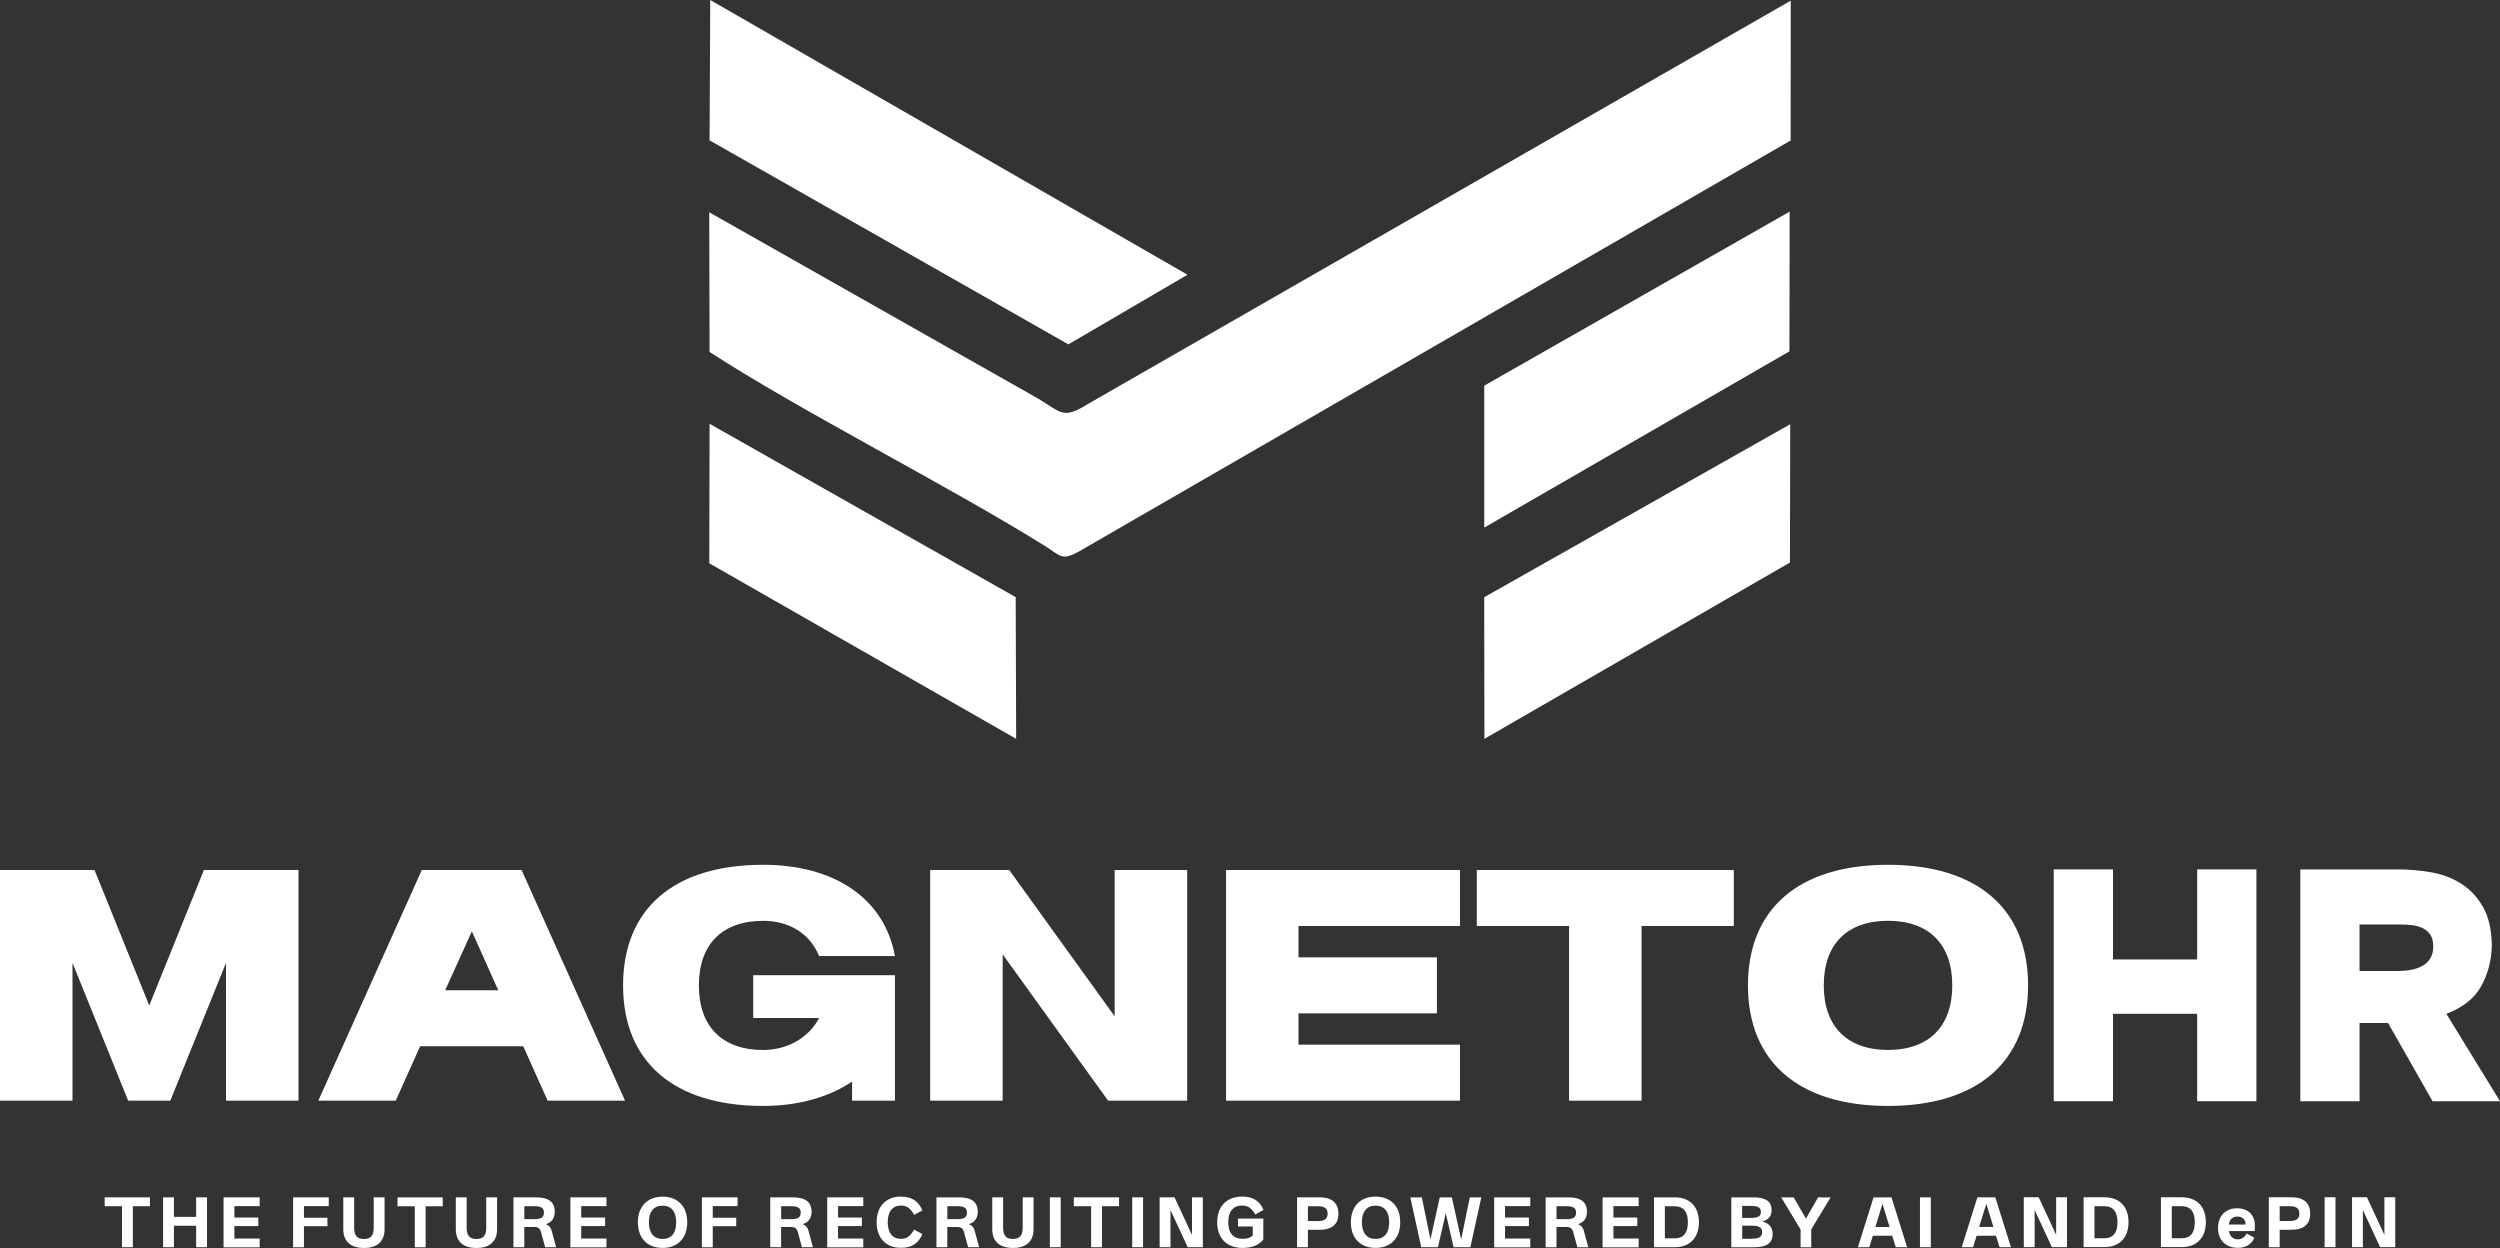
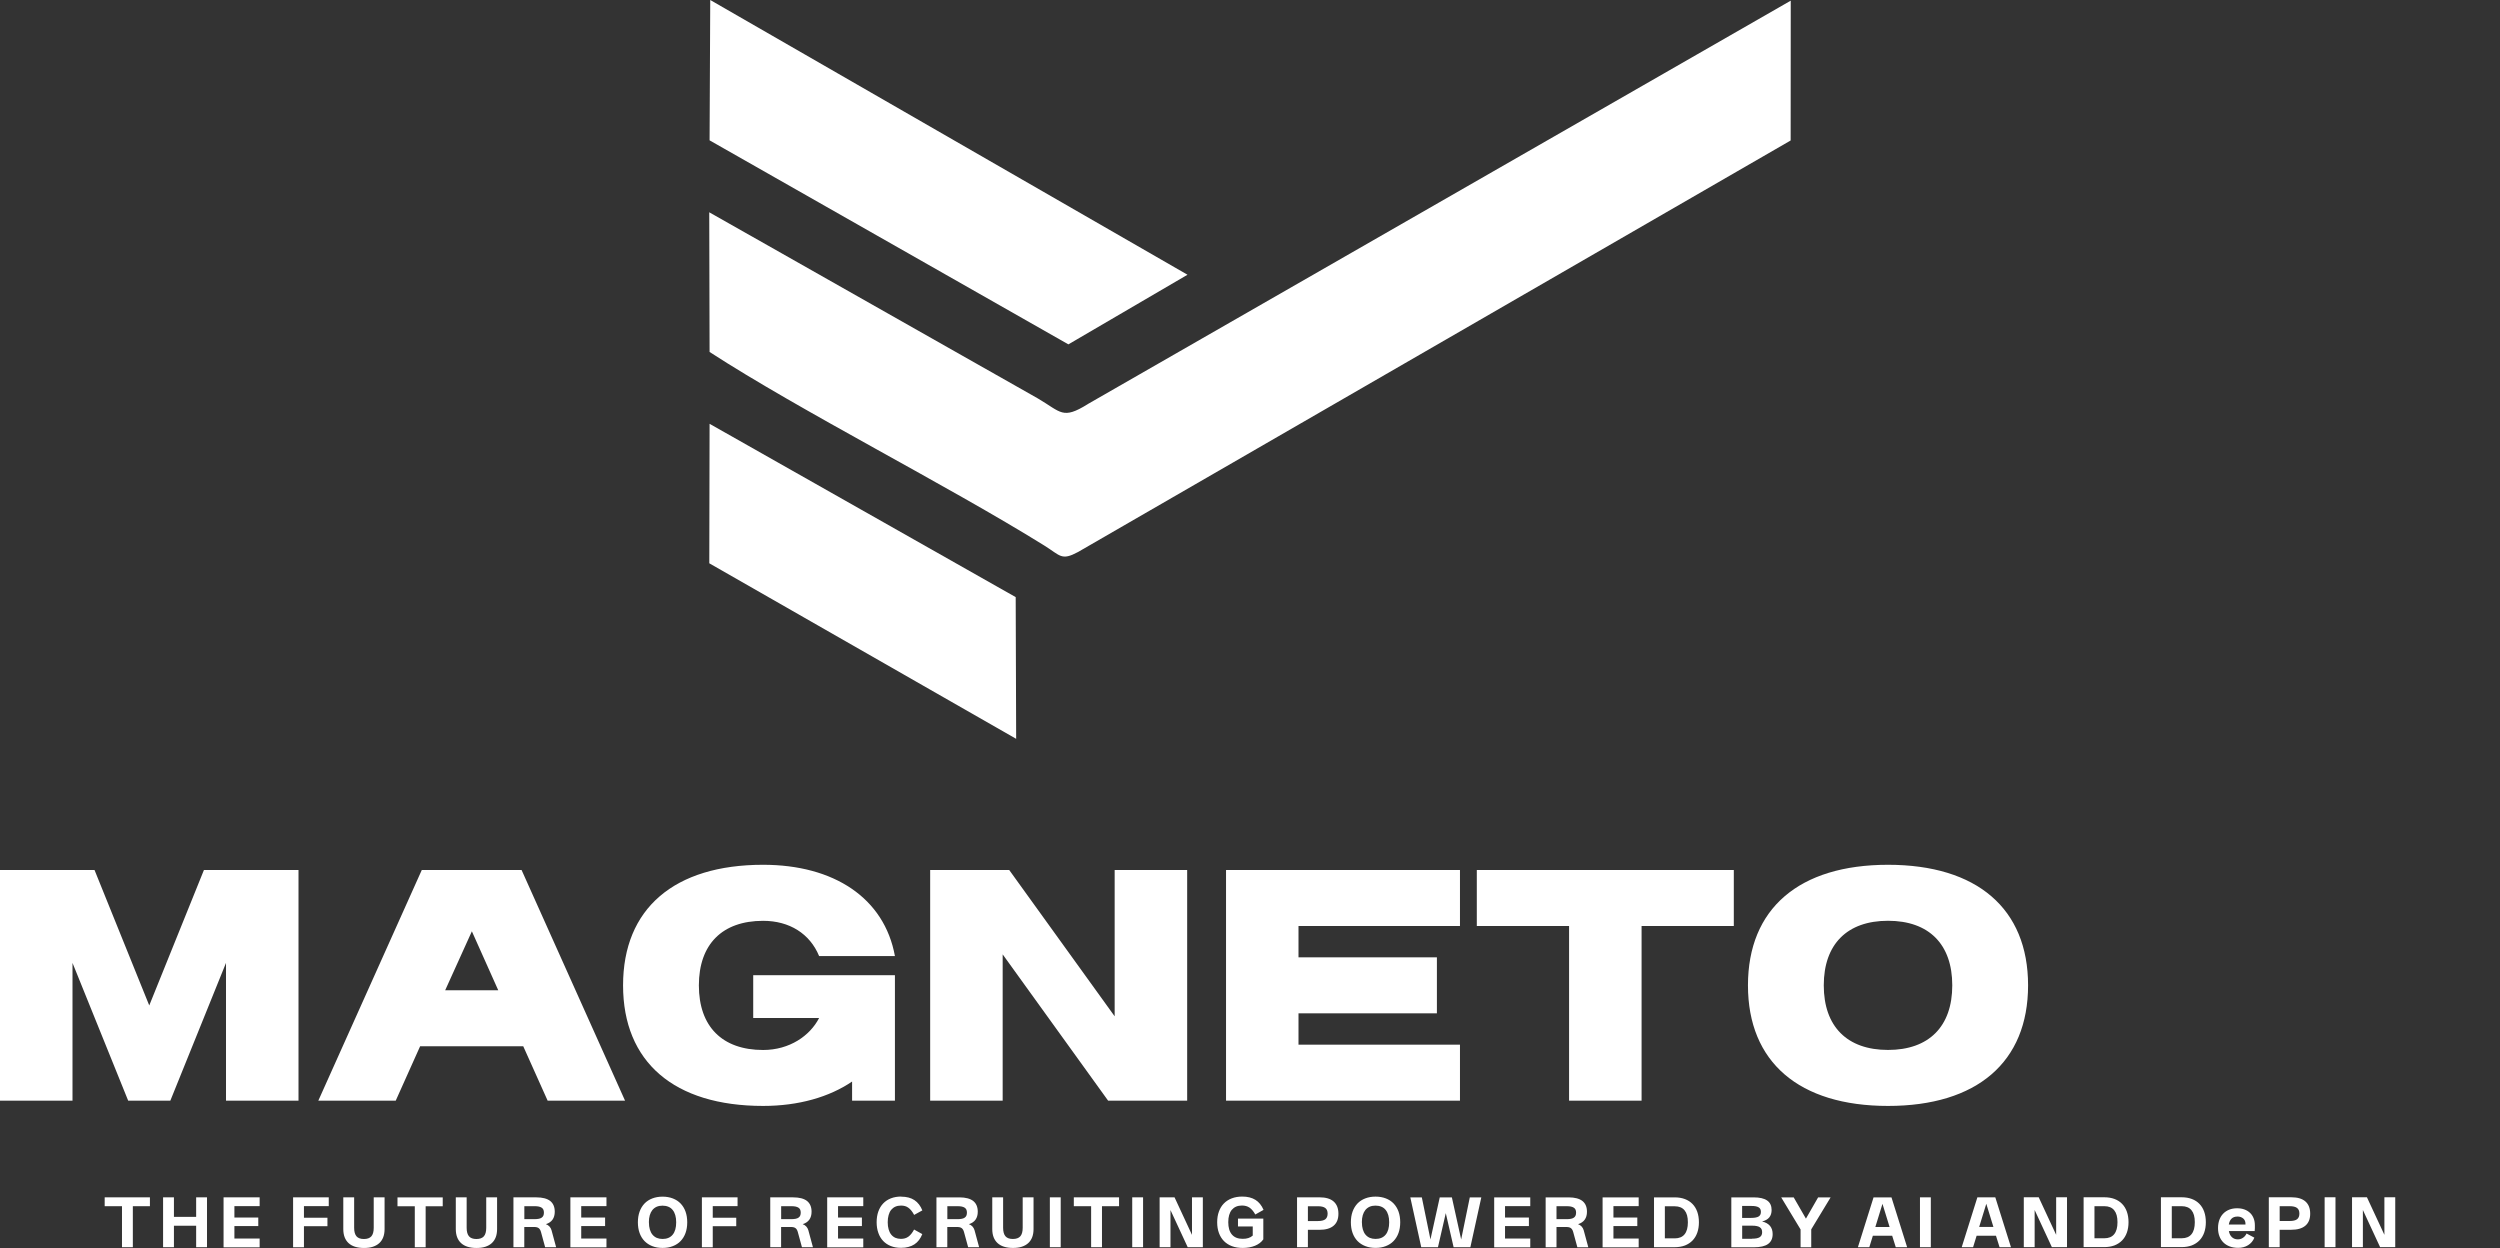
<svg xmlns="http://www.w3.org/2000/svg" id="Capa_2" data-name="Capa 2" viewBox="0 0 529.96 264.55">
  <rect x="0" y="0" width="529.96" height="264.55" fill="#333333" stroke="none" />
  <defs>
    <style>
      .cls-1 {
        fill: #fff;
        fill-rule: evenodd;
        stroke-width: 0px;
      }
    </style>
  </defs>
  <g id="Capa_1-2" data-name="Capa 1">
    <g>
-       <polygon class="cls-1" points="447.92 203.39 465.76 203.39 465.76 184.3 478.32 184.3 478.32 233.44 465.76 233.44 465.76 214.91 447.92 214.91 447.92 233.44 435.36 233.44 435.36 184.3 447.92 184.3 447.92 203.39" />
-       <path class="cls-1" d="m508.38,184.3c2.22,0,4.5.2,6.84.59,2.34.39,4.45,1.17,6.35,2.33,1.9,1.16,3.47,2.8,4.72,4.93,1.25,2.13,1.9,4.9,1.94,8.33-.09,3.24-.87,6.13-2.32,8.68-1.46,2.54-3.9,4.46-7.32,5.76l11.38,18.53h-14.3l-9.44-16.59h-6.04v16.59h-12.56v-49.14h20.75Zm.07,21.52h0c2.36,0,4.18-.44,5.45-1.32s1.91-2.15,1.91-3.82c0-1.02-.19-1.83-.56-2.43-.37-.6-.88-1.08-1.53-1.42-.65-.35-1.41-.58-2.29-.69-.88-.12-1.8-.17-2.78-.17h-8.47v9.86h8.26Z" />
      <path class="cls-1" d="m0,184.43v48.89h15.37v-29.2l11.8,29.2h8.94l11.8-29.2v29.2h15.37v-48.89h-20.05l-11.59,28.71-11.6-28.71H0Zm89.41,0h0l-21.93,48.89h16.41l5.17-11.53h21.86l5.17,11.53h16.41l-21.93-48.89h-21.16Zm4.96,25.49h0l5.66-12.5,5.59,12.5h-11.25Zm95.34-3.21h0v26.61h-9.08v-4.05c-4.82,3.28-11.32,5.17-18.86,5.17-18.86,0-29.69-9.29-29.69-25.56s10.83-25.56,29.69-25.56c15.02,0,25.7,7.05,27.94,19.35h-16.07c-1.96-4.75-6.29-7.47-11.87-7.47-8.66,0-13.62,4.96-13.62,13.69s4.96,13.69,13.62,13.69c5.59,0,9.92-3,11.87-6.78h-13.97v-9.08h30.04Zm7.47-22.28h0v48.89h15.37v-31.01l22.35,31.01h16.76v-48.89h-15.37v31.01l-22.35-31.01h-16.76Zm62.72,0h0v48.89h49.59v-11.87h-34.23v-6.64h29.34v-11.87h-29.34v-6.64h34.23v-11.87h-49.59Zm107.64,11.87h0v-11.87h-54.48v11.87h19.56v37.02h15.37v-37.02h19.56Zm32.69,38.14h0c18.86,0,29.69-9.29,29.69-25.56s-10.83-25.56-29.69-25.56-29.69,9.29-29.69,25.56,10.83,25.56,29.69,25.56h0Zm-13.62-25.56h0c0-8.73,4.96-13.69,13.62-13.69s13.62,4.96,13.62,13.69-4.96,13.69-13.62,13.69-13.62-4.96-13.62-13.69Z" />
      <g>
        <path class="cls-1" d="m230.59,85.67c-5.35,3.32-5.6,1.73-10.57-1.2l-69.67-39.47.07,29.61c19.36,12.56,50.21,28.14,70.96,41.04,3.42,2.13,3.6,3.27,7.14,1.37L379.59,29.78l.02-29.64-149.02,85.52Z" />
        <polygon class="cls-1" points="150.42 29.75 226.48 73 251.73 58.24 150.56 0 150.42 29.75" />
        <polygon class="cls-1" points="150.36 119.41 215.41 156.62 215.31 126.58 150.42 89.84 150.36 119.41" />
-         <polygon class="cls-1" points="379.44 119.25 379.5 89.93 314.63 126.6 314.67 156.62 379.44 119.25" />
-         <polygon class="cls-1" points="314.64 81.75 314.64 111.84 379.33 74.48 379.38 44.86 314.64 81.75" />
      </g>
      <path class="cls-1" d="m25.86,255.7h-3.67v-1.88h9.59v1.88h-3.62v8.69h-2.3v-8.69h0Zm8.71-1.88h2.3v4.14h4.71v-4.14h2.3v10.57h-2.3v-4.55h-4.71v4.55h-2.3v-10.57h0Zm12.82,0h7.65v1.86h-5.35v2.42h5.06v1.8h-5.06v2.65h5.35v1.86h-7.65v-10.57h0Zm14.73,0h7.57v1.86h-5.26v2.46h4.98v1.8h-4.98v4.46h-2.3v-10.57h0Zm15.02,10.73c-.71,0-1.33-.09-1.88-.26-.54-.17-1-.43-1.37-.77-.37-.34-.65-.76-.84-1.26-.19-.5-.28-1.08-.28-1.73v-6.71h2.3v6.45c0,.82.17,1.43.5,1.81.33.38.85.57,1.57.57s1.24-.19,1.58-.57c.33-.38.5-.98.5-1.81v-6.45h2.3v6.71c0,.65-.09,1.23-.28,1.73-.19.5-.47.92-.84,1.26-.37.34-.82.59-1.36.77-.54.18-1.17.26-1.88.26h0Zm10.79-8.84h-3.67v-1.88h9.59v1.88h-3.62v8.69h-2.3v-8.69h0Zm13.06,8.84c-.71,0-1.33-.09-1.88-.26-.54-.17-1-.43-1.37-.77-.37-.34-.65-.76-.84-1.26-.19-.5-.28-1.08-.28-1.73v-6.71h2.3v6.45c0,.82.17,1.43.5,1.81.33.38.85.57,1.57.57s1.24-.19,1.58-.57c.33-.38.5-.98.5-1.81v-6.45h2.3v6.71c0,.65-.09,1.23-.28,1.73-.19.5-.47.92-.84,1.26-.37.34-.82.59-1.36.77-.54.18-1.17.26-1.88.26h0Zm14.57-.16l-.87-3.19c-.05-.2-.12-.37-.2-.51-.08-.14-.18-.26-.29-.34-.12-.09-.25-.15-.41-.19-.16-.04-.35-.06-.56-.06h-2.09v4.29h-2.3v-10.57h4.86c1.31,0,2.28.26,2.93.76.64.51.97,1.27.97,2.28,0,1.36-.63,2.25-1.88,2.64.32.12.57.29.77.51.2.22.33.47.42.76l.98,3.62h-2.31Zm-2.26-5.95c.36,0,.66-.03.92-.08.25-.05.46-.13.62-.25.16-.11.28-.26.35-.43.07-.17.11-.38.11-.62s-.04-.45-.11-.62c-.07-.17-.19-.31-.35-.42-.16-.11-.37-.19-.62-.25-.25-.05-.55-.08-.91-.08h-2.16v2.74h2.16Zm7.61-4.62h7.65v1.86h-5.35v2.42h5.06v1.8h-5.06v2.65h5.35v1.86h-7.65v-10.57h0Zm14.31,5.29c0-.83.12-1.59.36-2.26.24-.67.59-1.24,1.04-1.72.45-.47,1-.83,1.65-1.08.65-.25,1.37-.38,2.18-.38s1.53.13,2.18.38c.65.25,1.2.61,1.65,1.08.45.47.8,1.04,1.04,1.71.24.67.36,1.43.36,2.27s-.12,1.59-.36,2.26c-.24.67-.59,1.24-1.04,1.71-.45.47-1,.83-1.65,1.08-.65.26-1.37.38-2.18.38s-1.53-.12-2.18-.38c-.65-.25-1.2-.62-1.65-1.08-.45-.47-.8-1.04-1.04-1.71-.24-.67-.36-1.43-.36-2.26h0Zm2.34,0c0,.56.06,1.07.19,1.5.13.44.31.81.56,1.11.25.3.55.53.91.69.36.15.77.23,1.23.23.93,0,1.65-.3,2.15-.91.5-.61.74-1.48.74-2.62,0-.57-.06-1.07-.19-1.51-.13-.44-.31-.81-.56-1.11-.24-.3-.54-.53-.91-.68-.36-.15-.77-.23-1.24-.23s-.88.08-1.23.23c-.36.16-.66.39-.91.69-.24.3-.43.67-.56,1.11-.13.44-.19.94-.19,1.5h0Zm11.22-5.29h7.57v1.86h-5.26v2.46h4.98v1.8h-4.98v4.46h-2.3v-10.57h0Zm21.22,10.57l-.87-3.19c-.05-.2-.12-.37-.2-.51-.08-.14-.18-.26-.29-.34-.12-.09-.25-.15-.41-.19-.16-.04-.35-.06-.56-.06h-2.09v4.29h-2.3v-10.57h4.86c1.31,0,2.29.26,2.93.76.64.51.97,1.27.97,2.28,0,1.36-.63,2.25-1.88,2.64.32.12.57.29.77.51.2.22.33.47.42.76l.98,3.62h-2.31Zm-2.26-5.95c.36,0,.66-.03.92-.08.25-.05.46-.13.62-.25.16-.11.28-.26.35-.43.07-.17.11-.38.11-.62s-.04-.45-.11-.62c-.07-.17-.19-.31-.35-.42-.16-.11-.37-.19-.62-.25-.25-.05-.55-.08-.91-.08h-2.16v2.74h2.16Zm7.61-4.62h7.65v1.86h-5.35v2.42h5.06v1.8h-5.06v2.65h5.35v1.86h-7.65v-10.57h0Zm15.66-.15c1.17,0,2.11.25,2.84.74.73.49,1.29,1.22,1.67,2.17l-1.74.96c-.19-.36-.39-.66-.59-.91-.2-.25-.41-.45-.63-.61-.22-.16-.46-.28-.71-.35-.26-.07-.53-.11-.84-.11-.46,0-.86.08-1.21.23-.35.16-.65.39-.89.68-.24.3-.42.67-.54,1.11-.13.44-.19.94-.19,1.51s.06,1.07.19,1.5c.12.44.3.81.54,1.11.24.3.53.53.88.69.35.15.75.23,1.19.23.3,0,.58-.04.84-.11.26-.07.5-.19.72-.34.22-.16.43-.36.64-.62.2-.25.4-.55.59-.91l1.74.97c-.19.47-.42.89-.7,1.26-.27.36-.6.67-.97.91-.37.24-.79.43-1.27.55-.47.13-1,.19-1.59.19-.8,0-1.51-.12-2.15-.38-.64-.25-1.18-.62-1.62-1.08-.44-.47-.79-1.04-1.02-1.71-.24-.67-.36-1.43-.36-2.26s.12-1.6.36-2.27c.24-.67.58-1.24,1.03-1.71.45-.47.99-.83,1.63-1.08.64-.25,1.36-.38,2.17-.38h0Zm14.22,10.72l-.87-3.19c-.05-.2-.12-.37-.2-.51-.08-.14-.18-.26-.29-.34-.12-.09-.25-.15-.41-.19-.16-.04-.35-.06-.56-.06h-2.09v4.29h-2.3v-10.57h4.86c1.31,0,2.28.26,2.93.76.64.51.97,1.27.97,2.28,0,1.36-.63,2.25-1.88,2.64.32.12.57.29.77.51.2.22.33.47.42.76l.98,3.62h-2.31Zm-2.26-5.95c.36,0,.66-.03.92-.08.25-.05.46-.13.62-.25.16-.11.28-.26.35-.43.07-.17.11-.38.11-.62s-.04-.45-.11-.62c-.07-.17-.19-.31-.35-.42-.16-.11-.37-.19-.62-.25-.25-.05-.55-.08-.91-.08h-2.16v2.74h2.16Zm11.74,6.1c-.71,0-1.33-.09-1.88-.26-.54-.17-1-.43-1.37-.77-.37-.34-.65-.76-.84-1.26-.19-.5-.28-1.08-.28-1.73v-6.71h2.3v6.45c0,.82.17,1.43.5,1.81.33.38.85.57,1.57.57s1.24-.19,1.58-.57c.33-.38.5-.98.5-1.81v-6.45h2.3v6.71c0,.65-.09,1.23-.28,1.73-.19.5-.47.92-.84,1.26-.37.34-.82.59-1.36.77-.54.18-1.17.26-1.88.26h0Zm7.84-10.73h2.3v10.57h-2.3v-10.57h0Zm8.75,1.88h-3.67v-1.88h9.59v1.88h-3.62v8.69h-2.3v-8.69h0Zm8.71-1.88h2.3v10.57h-2.3v-10.57h0Zm5.81,0h3.16l3.7,7.96v-7.96h2.3v10.57h-3.21l-3.65-7.87v7.87h-2.3v-10.57h0Zm19.73,6.18h-3.12v-1.67h5.37v4.4c-.2.29-.45.55-.75.78-.3.22-.63.42-1,.57-.37.15-.78.27-1.22.35-.44.08-.91.12-1.41.12-.84,0-1.59-.12-2.26-.37-.67-.25-1.23-.61-1.7-1.08-.46-.47-.82-1.04-1.07-1.72-.25-.67-.37-1.43-.37-2.28s.12-1.6.37-2.27c.24-.67.59-1.24,1.05-1.71.46-.47,1.01-.83,1.67-1.08.65-.25,1.4-.38,2.23-.38,1.11,0,2.04.23,2.78.69.74.46,1.32,1.17,1.73,2.13l-1.75.98c-.19-.34-.39-.63-.59-.87-.2-.24-.42-.44-.64-.59-.23-.15-.47-.26-.73-.33-.26-.07-.54-.11-.85-.11-.47,0-.89.08-1.25.23-.37.16-.67.39-.92.68-.25.3-.43.67-.56,1.11-.13.44-.19.94-.19,1.51,0,1.15.26,2.03.78,2.63.52.6,1.27.9,2.27.9.46,0,.86-.05,1.2-.16.35-.11.66-.28.94-.53v-1.96h0Zm9.41-6.18h4.73c1.34,0,2.34.29,3.02.89.67.59,1.01,1.45,1.01,2.59s-.34,1.96-1.02,2.54c-.68.58-1.68.87-3.02.87h-2.43v3.69h-2.3v-10.57h0Zm4.41,5.03c.73,0,1.26-.13,1.58-.38.32-.26.48-.65.48-1.19s-.16-.94-.49-1.19c-.32-.25-.85-.38-1.58-.38h-2.11v3.14h2.11Zm6.99.26c0-.83.12-1.59.36-2.26.24-.67.59-1.24,1.04-1.72.45-.47,1-.83,1.65-1.08.65-.25,1.37-.38,2.18-.38s1.53.13,2.18.38c.65.25,1.2.61,1.65,1.08.45.47.8,1.04,1.04,1.71.24.67.36,1.43.36,2.27s-.12,1.59-.36,2.26c-.24.67-.59,1.24-1.04,1.71-.45.47-1,.83-1.65,1.08-.65.26-1.37.38-2.18.38s-1.53-.12-2.18-.38c-.65-.25-1.2-.62-1.65-1.08-.45-.47-.8-1.04-1.04-1.71-.24-.67-.36-1.43-.36-2.26h0Zm2.34,0c0,.56.06,1.07.19,1.5.13.44.31.81.56,1.11.25.3.55.53.91.69.36.15.77.23,1.23.23.93,0,1.65-.3,2.15-.91.5-.61.74-1.48.74-2.62,0-.57-.06-1.07-.19-1.51-.13-.44-.31-.81-.56-1.11-.24-.3-.54-.53-.91-.68-.36-.15-.77-.23-1.24-.23s-.88.08-1.23.23c-.36.16-.66.39-.91.69-.24.3-.43.67-.56,1.11-.13.44-.19.94-.19,1.5h0Zm14.53,3.64l1.97-8.92h2.57l1.97,8.92,1.83-8.92h2.44l-2.32,10.57h-3.55l-1.66-7.23-1.66,7.23h-3.54l-2.32-10.57h2.44l1.83,8.92h0Zm13.51-8.92h7.65v1.86h-5.35v2.42h5.06v1.8h-5.06v2.65h5.35v1.86h-7.65v-10.57h0Zm17.63,10.57l-.87-3.19c-.05-.2-.12-.37-.2-.51-.08-.14-.18-.26-.29-.34-.12-.09-.25-.15-.41-.19-.16-.04-.35-.06-.56-.06h-2.09v4.29h-2.3v-10.57h4.86c1.31,0,2.28.26,2.93.76.64.51.97,1.27.97,2.28,0,1.36-.63,2.25-1.89,2.64.32.12.57.29.77.51.2.22.33.47.42.76l.98,3.62h-2.31Zm-2.26-5.95c.36,0,.66-.03.91-.08.25-.05.46-.13.62-.25.16-.11.28-.26.35-.43.07-.17.11-.38.11-.62s-.04-.45-.11-.62c-.07-.17-.19-.31-.35-.42-.16-.11-.37-.19-.62-.25-.25-.05-.55-.08-.91-.08h-2.16v2.74h2.16Zm7.61-4.62h7.65v1.86h-5.35v2.42h5.06v1.8h-5.06v2.65h5.35v1.86h-7.65v-10.57h0Zm10.9,0h4.39c.8,0,1.52.12,2.16.36.64.24,1.17.59,1.61,1.04.44.45.78,1.01,1.01,1.66.23.65.35,1.39.35,2.22s-.12,1.56-.35,2.21c-.23.65-.57,1.2-1.01,1.66-.44.45-.98.8-1.61,1.05-.64.24-1.35.36-2.16.36h-4.39v-10.57h0Zm4.4,8.69c.92,0,1.62-.29,2.08-.86.47-.58.7-1.42.7-2.55s-.23-1.96-.7-2.53c-.46-.57-1.16-.86-2.08-.86h-2.1v6.8h2.1Zm11.99-8.69h4.7c1.31,0,2.27.22,2.9.67.63.44.94,1.12.94,2.01,0,.63-.16,1.15-.49,1.56-.33.41-.84.69-1.53.87.76.18,1.32.5,1.69.95.37.45.55,1.02.55,1.73,0,.93-.32,1.62-.97,2.09-.65.47-1.65.7-3.01.7h-4.78v-10.57h0Zm4.24,4.35c.37,0,.68-.02.94-.08.26-.05.47-.13.63-.23.16-.11.28-.24.35-.4.07-.16.11-.35.11-.57s-.04-.4-.11-.56c-.08-.16-.19-.29-.36-.39-.16-.1-.37-.18-.63-.23-.25-.05-.57-.07-.94-.07h-1.94v2.54h1.94Zm.13,4.41c.39,0,.72-.03.99-.08.27-.05.5-.14.67-.25.17-.12.3-.26.38-.43.08-.18.12-.38.12-.62s-.04-.44-.12-.62c-.08-.17-.2-.32-.38-.43-.17-.12-.4-.2-.67-.25-.27-.06-.6-.08-.99-.08h-2.07v2.78h2.07Zm11.45-4.26l2.58-4.5h2.65l-4.11,6.78v3.79h-2.26v-3.77l-4.11-6.8h2.65l2.59,4.5h0Zm11.01,6.07l3.32-10.57h3.8l3.32,10.57h-2.41l-.76-2.43h-4.1l-.75,2.43h-2.41Zm6.72-4.29l-1.51-4.91-1.51,4.91h3.02Zm6.44-6.29h2.3v10.57h-2.3v-10.57h0Zm8.85,10.57l3.32-10.57h3.8l3.32,10.57h-2.42l-.76-2.43h-4.1l-.75,2.43h-2.41Zm6.72-4.29l-1.51-4.91-1.51,4.91h3.02Zm6.44-6.29h3.16l3.7,7.96v-7.96h2.3v10.57h-3.21l-3.65-7.87v7.87h-2.3v-10.57h0Zm12.68,0h4.39c.8,0,1.52.12,2.16.36.64.24,1.17.59,1.61,1.04.44.45.78,1.01,1.01,1.66.23.65.35,1.39.35,2.22s-.12,1.56-.35,2.21c-.23.65-.57,1.2-1.01,1.66-.44.45-.98.8-1.61,1.05-.64.24-1.35.36-2.16.36h-4.39v-10.57h0Zm4.4,8.69c.92,0,1.62-.29,2.08-.86.47-.58.7-1.42.7-2.55s-.23-1.96-.7-2.53c-.46-.57-1.16-.86-2.08-.86h-2.1v6.8h2.1Zm11.99-8.69h4.39c.8,0,1.52.12,2.16.36.64.24,1.17.59,1.61,1.04.44.45.78,1.01,1.01,1.66.23.65.35,1.39.35,2.22s-.12,1.56-.35,2.21c-.23.65-.57,1.2-1.01,1.66-.44.45-.98.8-1.61,1.05-.64.24-1.35.36-2.16.36h-4.39v-10.57h0Zm4.4,8.69c.92,0,1.62-.29,2.08-.86.47-.58.7-1.42.7-2.55s-.23-1.96-.7-2.53c-.46-.57-1.16-.86-2.08-.86h-2.1v6.8h2.1Zm18.48-8.69h4.73c1.34,0,2.34.29,3.02.89.67.59,1.01,1.45,1.01,2.59s-.34,1.96-1.02,2.54c-.68.58-1.68.87-3.02.87h-2.43v3.69h-2.3v-10.57h0Zm4.41,5.03c.73,0,1.26-.13,1.58-.38.32-.26.48-.65.48-1.19s-.16-.94-.49-1.19c-.32-.25-.85-.38-1.58-.38h-2.11v3.14h2.11Zm7.41-5.03h2.3v10.57h-2.3v-10.57h0Zm5.81,0h3.16l3.7,7.96v-7.96h2.3v10.57h-3.21l-3.65-7.87v7.87h-2.3v-10.57h0Zm-26.11,7.16c.1.55.31.98.64,1.29.33.31.75.47,1.26.47.4,0,.77-.11,1.09-.33.33-.22.58-.52.76-.91l1.65.88c-.13.35-.31.65-.54.92-.23.27-.49.5-.79.68-.3.19-.63.33-.98.42-.36.1-.73.14-1.13.14-.66,0-1.26-.1-1.79-.3-.53-.2-.98-.49-1.34-.85-.37-.37-.65-.81-.84-1.33-.2-.52-.29-1.09-.29-1.72s.1-1.2.28-1.72c.19-.52.46-.96.81-1.32.35-.37.78-.65,1.27-.85.5-.2,1.06-.3,1.68-.3.57,0,1.09.08,1.55.25.47.17.86.41,1.19.72.33.31.58.69.76,1.14.18.45.27.94.27,1.49,0,.19,0,.39,0,.62,0,.23-.02.43-.04.61h-5.47Zm1.8-3.07c-.51,0-.92.14-1.22.43-.31.29-.5.71-.59,1.26h3.53v-.17c0-.23-.04-.44-.12-.63-.08-.19-.2-.35-.35-.48-.15-.13-.33-.23-.54-.31-.21-.07-.45-.11-.7-.11Z" />
    </g>
  </g>
</svg>